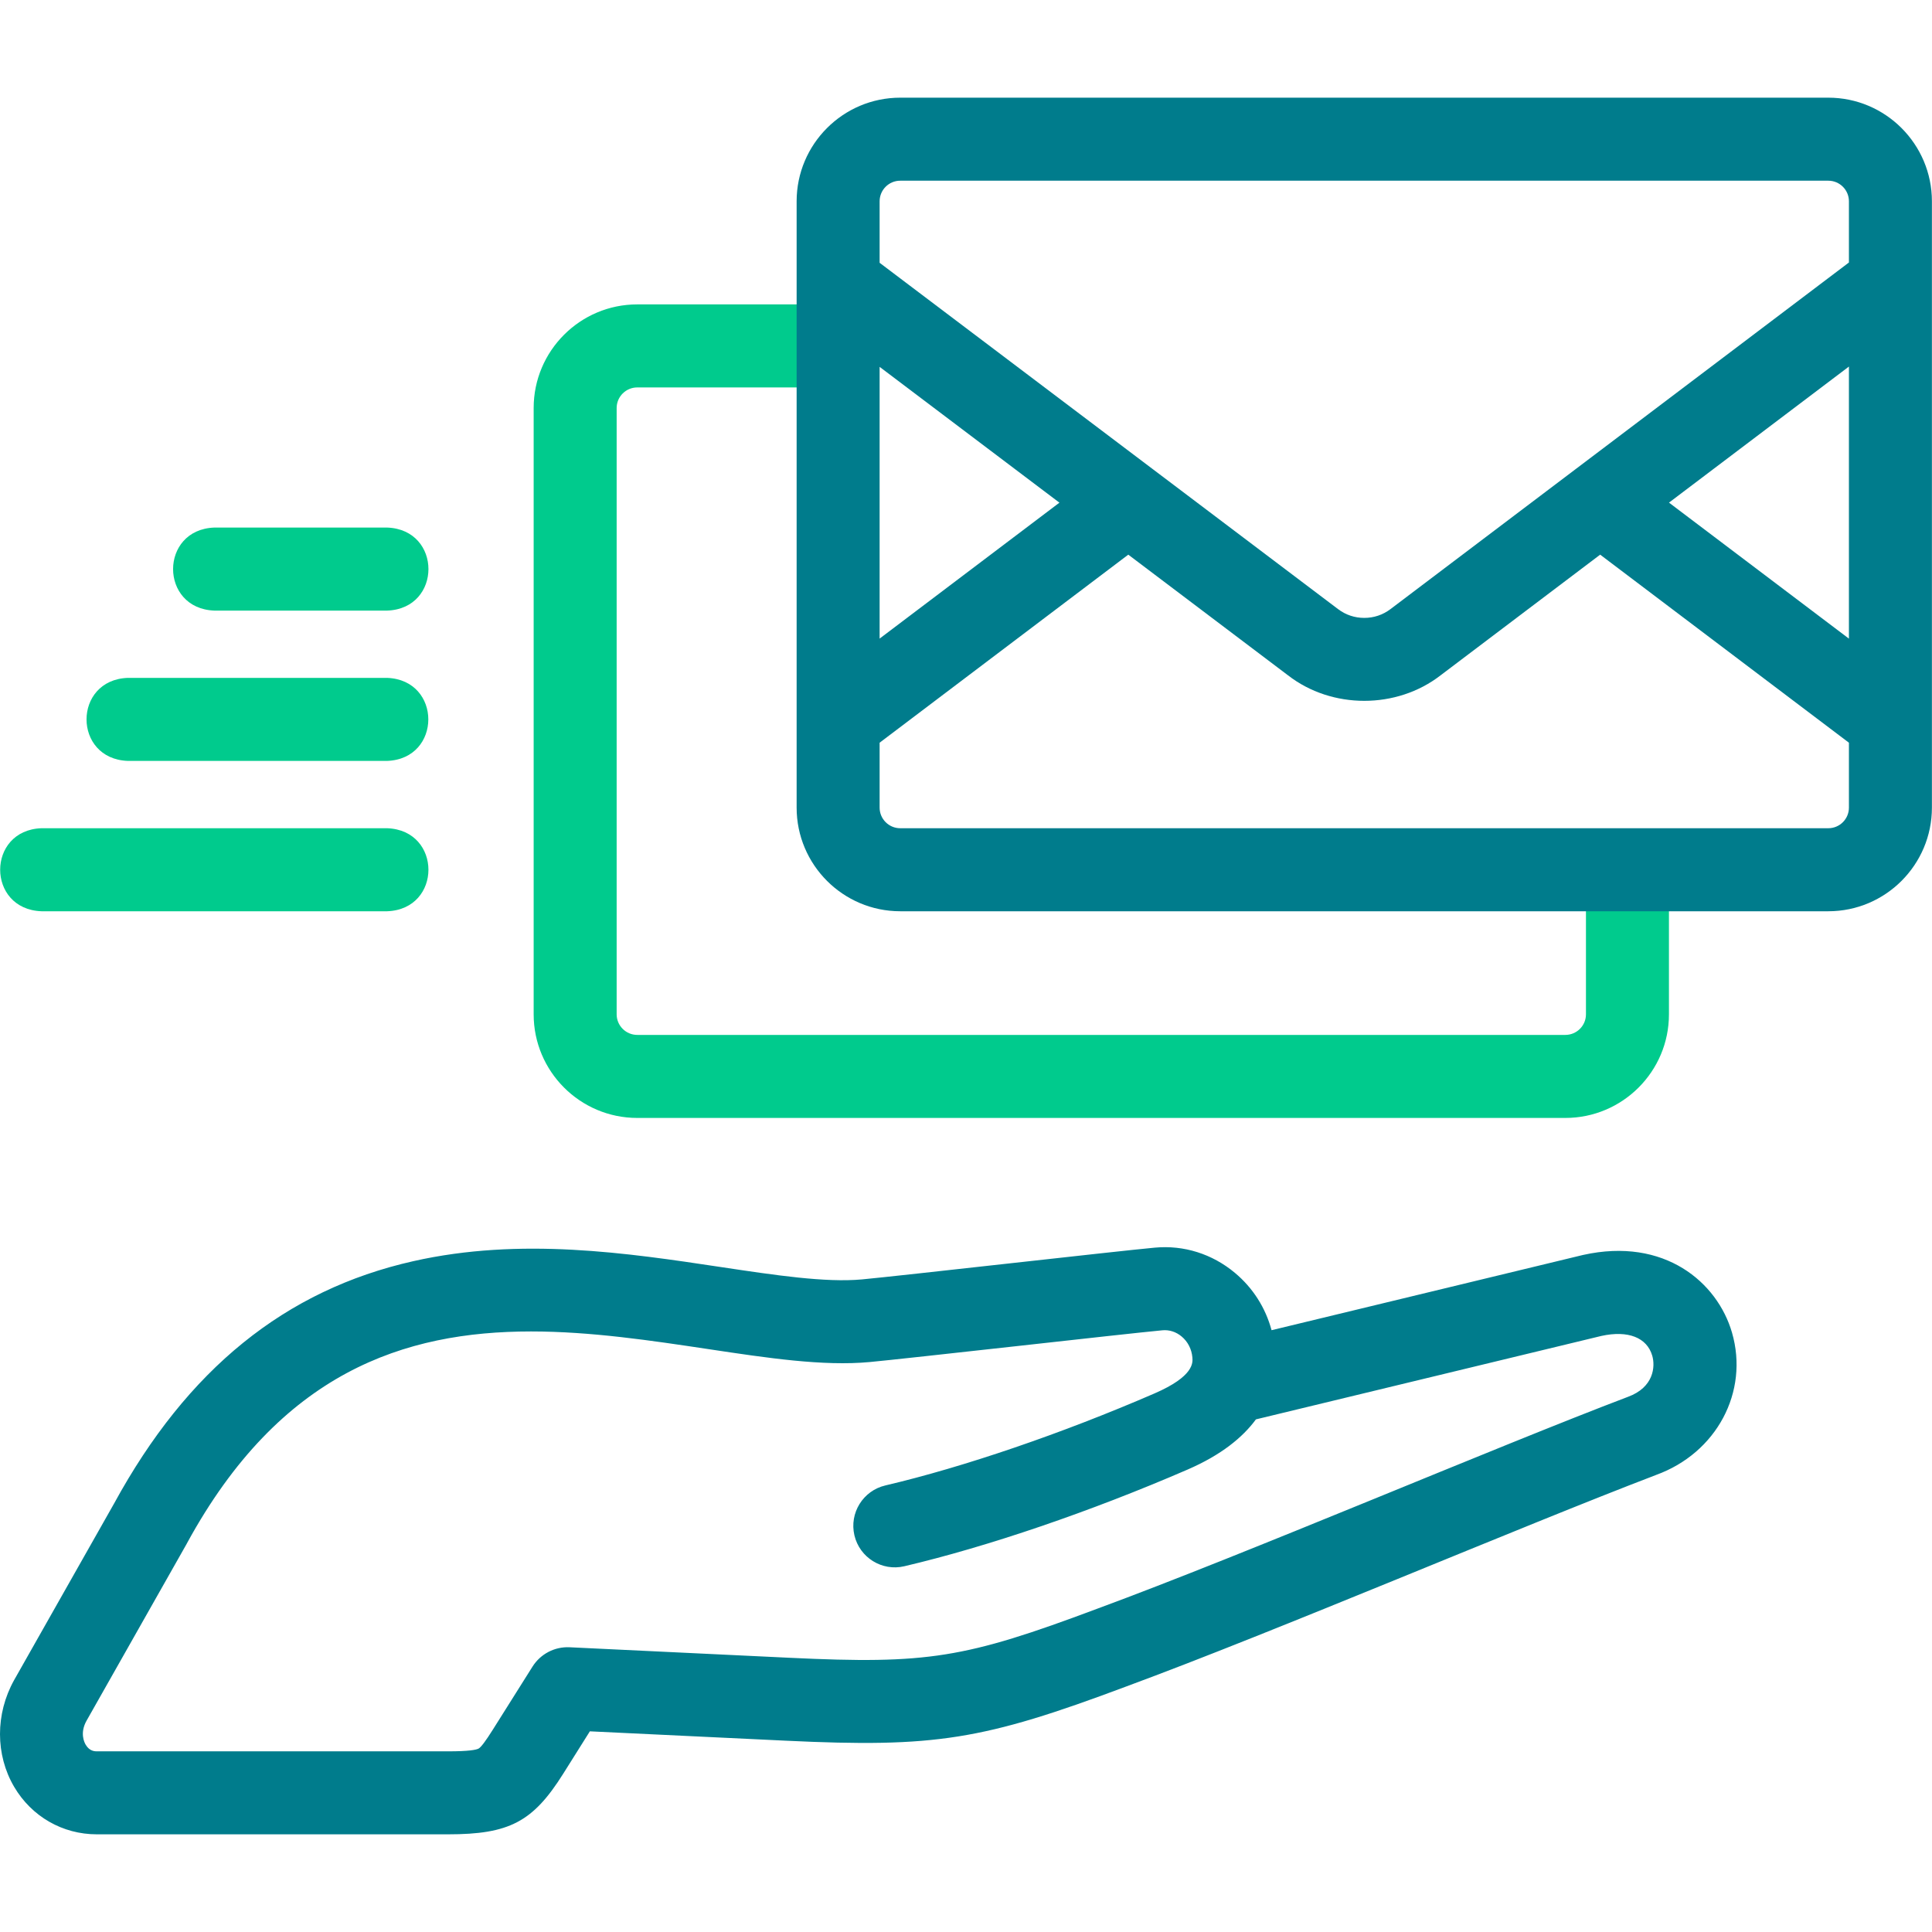
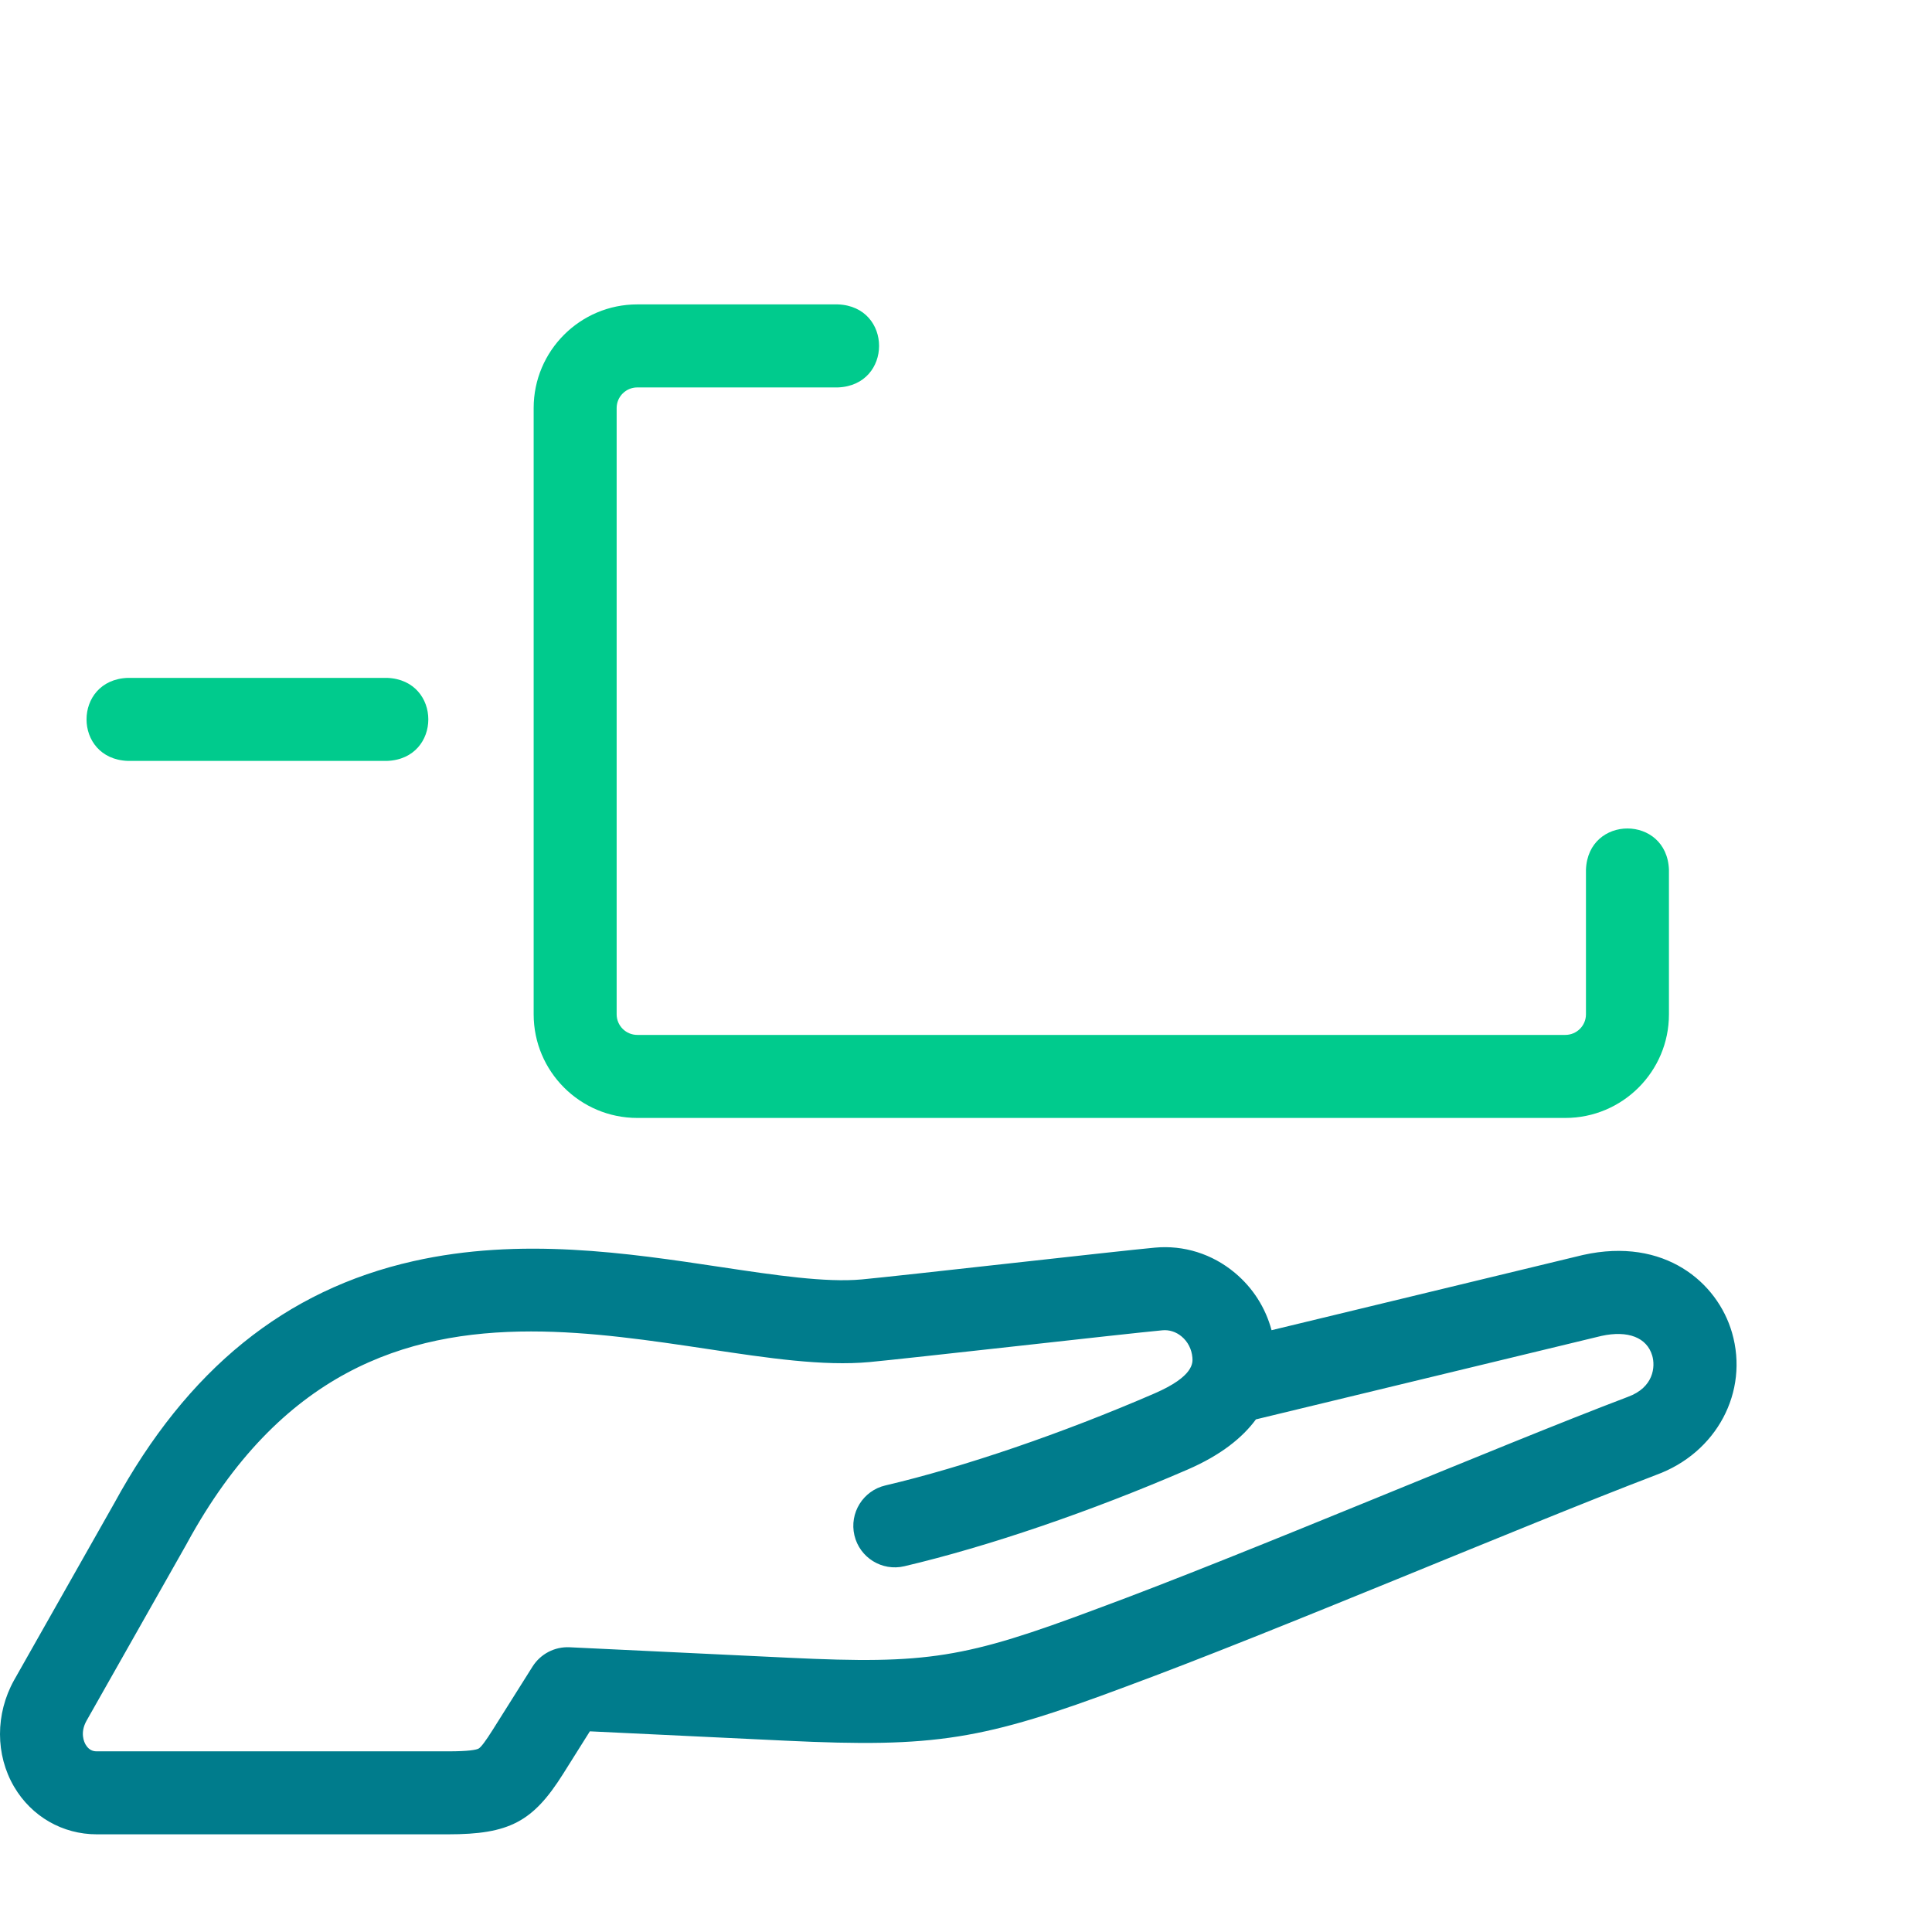
<svg xmlns="http://www.w3.org/2000/svg" width="45" height="45" viewBox="0 0 45 45" fill="none">
  <path d="M36.46 26.039H14.843C13.512 26.039 12.43 24.956 12.43 23.626V9.503C12.43 8.173 13.512 7.09 14.843 7.09H19.515C20.796 7.137 20.795 8.976 19.515 9.024H14.843C14.579 9.024 14.363 9.239 14.363 9.503V23.626C14.363 23.89 14.579 24.105 14.843 24.105H36.46C36.725 24.105 36.94 23.89 36.94 23.626V20.258C36.987 18.976 38.826 18.977 38.873 20.258V23.626C38.874 24.956 37.791 26.039 36.46 26.039Z" fill="#00CB8D" />
-   <path d="M9.019 14.222H4.992C3.711 14.174 3.712 12.335 4.992 12.288H9.019C10.3 12.336 10.299 14.175 9.019 14.222Z" fill="#00CB8D" />
  <path d="M9.016 17.723H2.976C1.695 17.675 1.696 15.836 2.976 15.789H9.016C10.297 15.837 10.296 17.676 9.016 17.723Z" fill="#00CB8D" />
-   <path d="M9.018 21.225H0.965C-0.317 21.177 -0.316 19.338 0.965 19.291H9.018C10.3 19.339 10.299 21.178 9.018 21.225Z" fill="#00CB8D" />
  <path d="M10.434 42.725H2.256C1.457 42.725 0.737 42.311 0.329 41.618C-0.109 40.873 -0.11 39.921 0.328 39.134L2.66 35.015C4.364 31.892 6.643 30.047 9.627 29.375C12.13 28.811 14.61 29.184 16.797 29.513C18.048 29.701 19.228 29.878 20.076 29.8C20.932 29.721 26.08 29.134 26.898 29.06C27.573 28.997 28.235 29.206 28.762 29.646C29.183 29.997 29.477 30.461 29.617 30.983L36.857 29.234C36.862 29.233 36.868 29.232 36.874 29.23C38.772 28.808 40.002 29.871 40.341 31.037C40.743 32.419 39.982 33.845 38.571 34.355C38.568 34.356 38.565 34.357 38.562 34.359C35.43 35.554 29.736 37.989 26.228 39.283C22.894 40.533 21.783 40.71 18.301 40.544L13.739 40.326L13.116 41.317C12.412 42.436 11.861 42.725 10.434 42.725ZM12.37 31.012C9.421 31.012 6.528 31.959 4.354 35.947C4.352 35.952 4.349 35.956 4.347 35.961L2.015 40.08C1.858 40.361 1.96 40.578 1.996 40.638C2.086 40.792 2.214 40.792 2.256 40.792H10.434C10.924 40.792 11.092 40.757 11.147 40.728C11.202 40.699 11.314 40.55 11.479 40.287L12.403 38.819C12.589 38.524 12.918 38.351 13.268 38.368L18.393 38.613C21.602 38.766 22.471 38.627 25.549 37.473C29.03 36.191 34.826 33.709 37.918 32.535C38.521 32.315 38.558 31.829 38.484 31.577C38.361 31.153 37.919 30.981 37.301 31.116L29.253 33.06C28.943 33.482 28.442 33.891 27.659 34.23C25.406 35.206 23.002 36.026 21.063 36.481C20.544 36.603 20.023 36.281 19.901 35.761C19.779 35.241 20.102 34.721 20.621 34.599C22.453 34.169 24.738 33.388 26.89 32.456C27.811 32.057 27.783 31.738 27.773 31.618C27.756 31.424 27.667 31.25 27.522 31.129C27.393 31.021 27.234 30.97 27.076 30.985C26.661 31.023 25.145 31.191 23.678 31.354C22.139 31.524 20.685 31.685 20.253 31.725C19.173 31.825 17.879 31.631 16.51 31.425C15.164 31.223 13.761 31.012 12.37 31.012Z" fill="#007C8C" />
-   <path d="M44.998 6.576V4.689C44.998 3.358 43.916 2.275 42.585 2.275H20.968C19.637 2.275 18.555 3.358 18.555 4.689V18.811C18.555 20.142 19.637 21.225 20.968 21.225H42.585C43.916 21.225 44.998 20.142 44.998 18.811V6.638C44.999 6.617 44.999 6.597 44.998 6.576ZM43.065 14.875L38.874 11.707L43.065 8.538V14.875ZM20.968 4.209H42.585C42.85 4.209 43.065 4.424 43.065 4.689V6.114L32.386 14.188C32.209 14.322 31.999 14.392 31.777 14.392C31.776 14.392 31.775 14.392 31.775 14.392C31.554 14.392 31.344 14.322 31.167 14.188L26.861 10.935C26.853 10.929 26.845 10.923 26.837 10.917L20.488 6.121V4.689C20.488 4.424 20.703 4.209 20.968 4.209ZM20.488 8.545L24.676 11.708L20.488 14.874V8.545ZM42.585 19.291H20.968C20.703 19.291 20.488 19.076 20.488 18.811V17.299L26.28 12.919L30.002 15.731C31.022 16.522 32.532 16.521 33.552 15.731L37.271 12.919L43.065 17.299V18.811C43.065 19.076 42.85 19.291 42.585 19.291Z" fill="#007C8C" />
</svg>